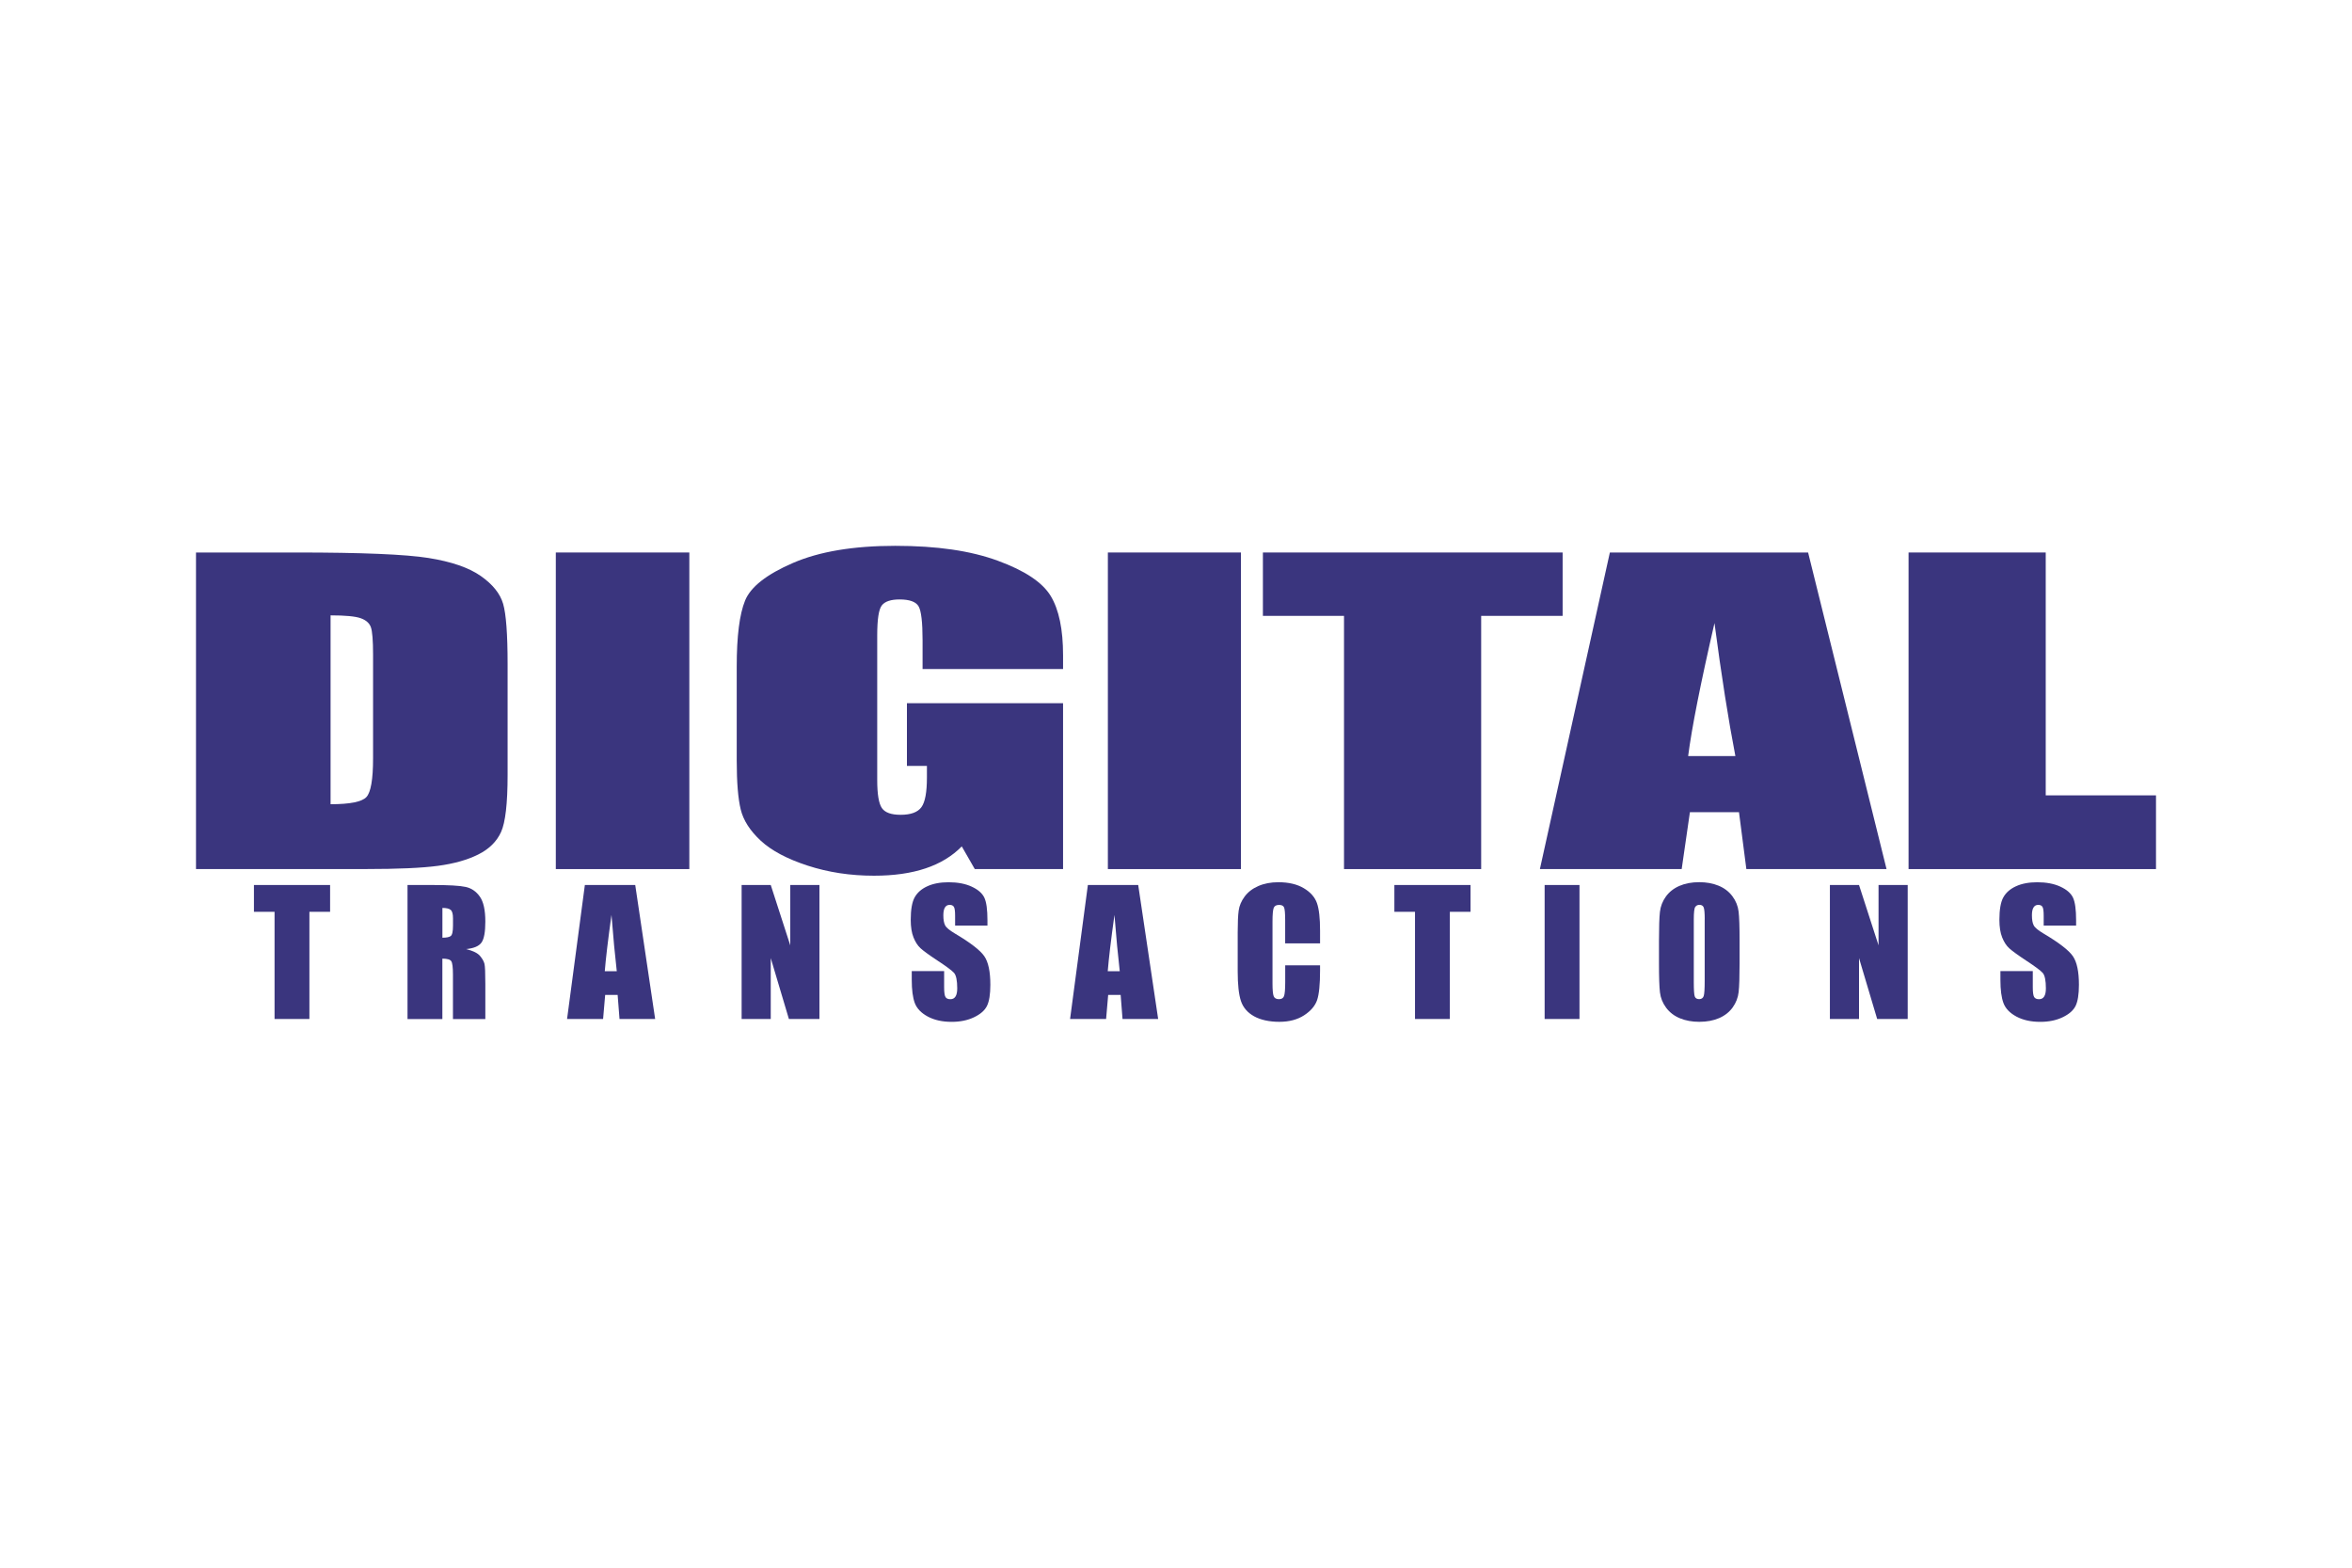
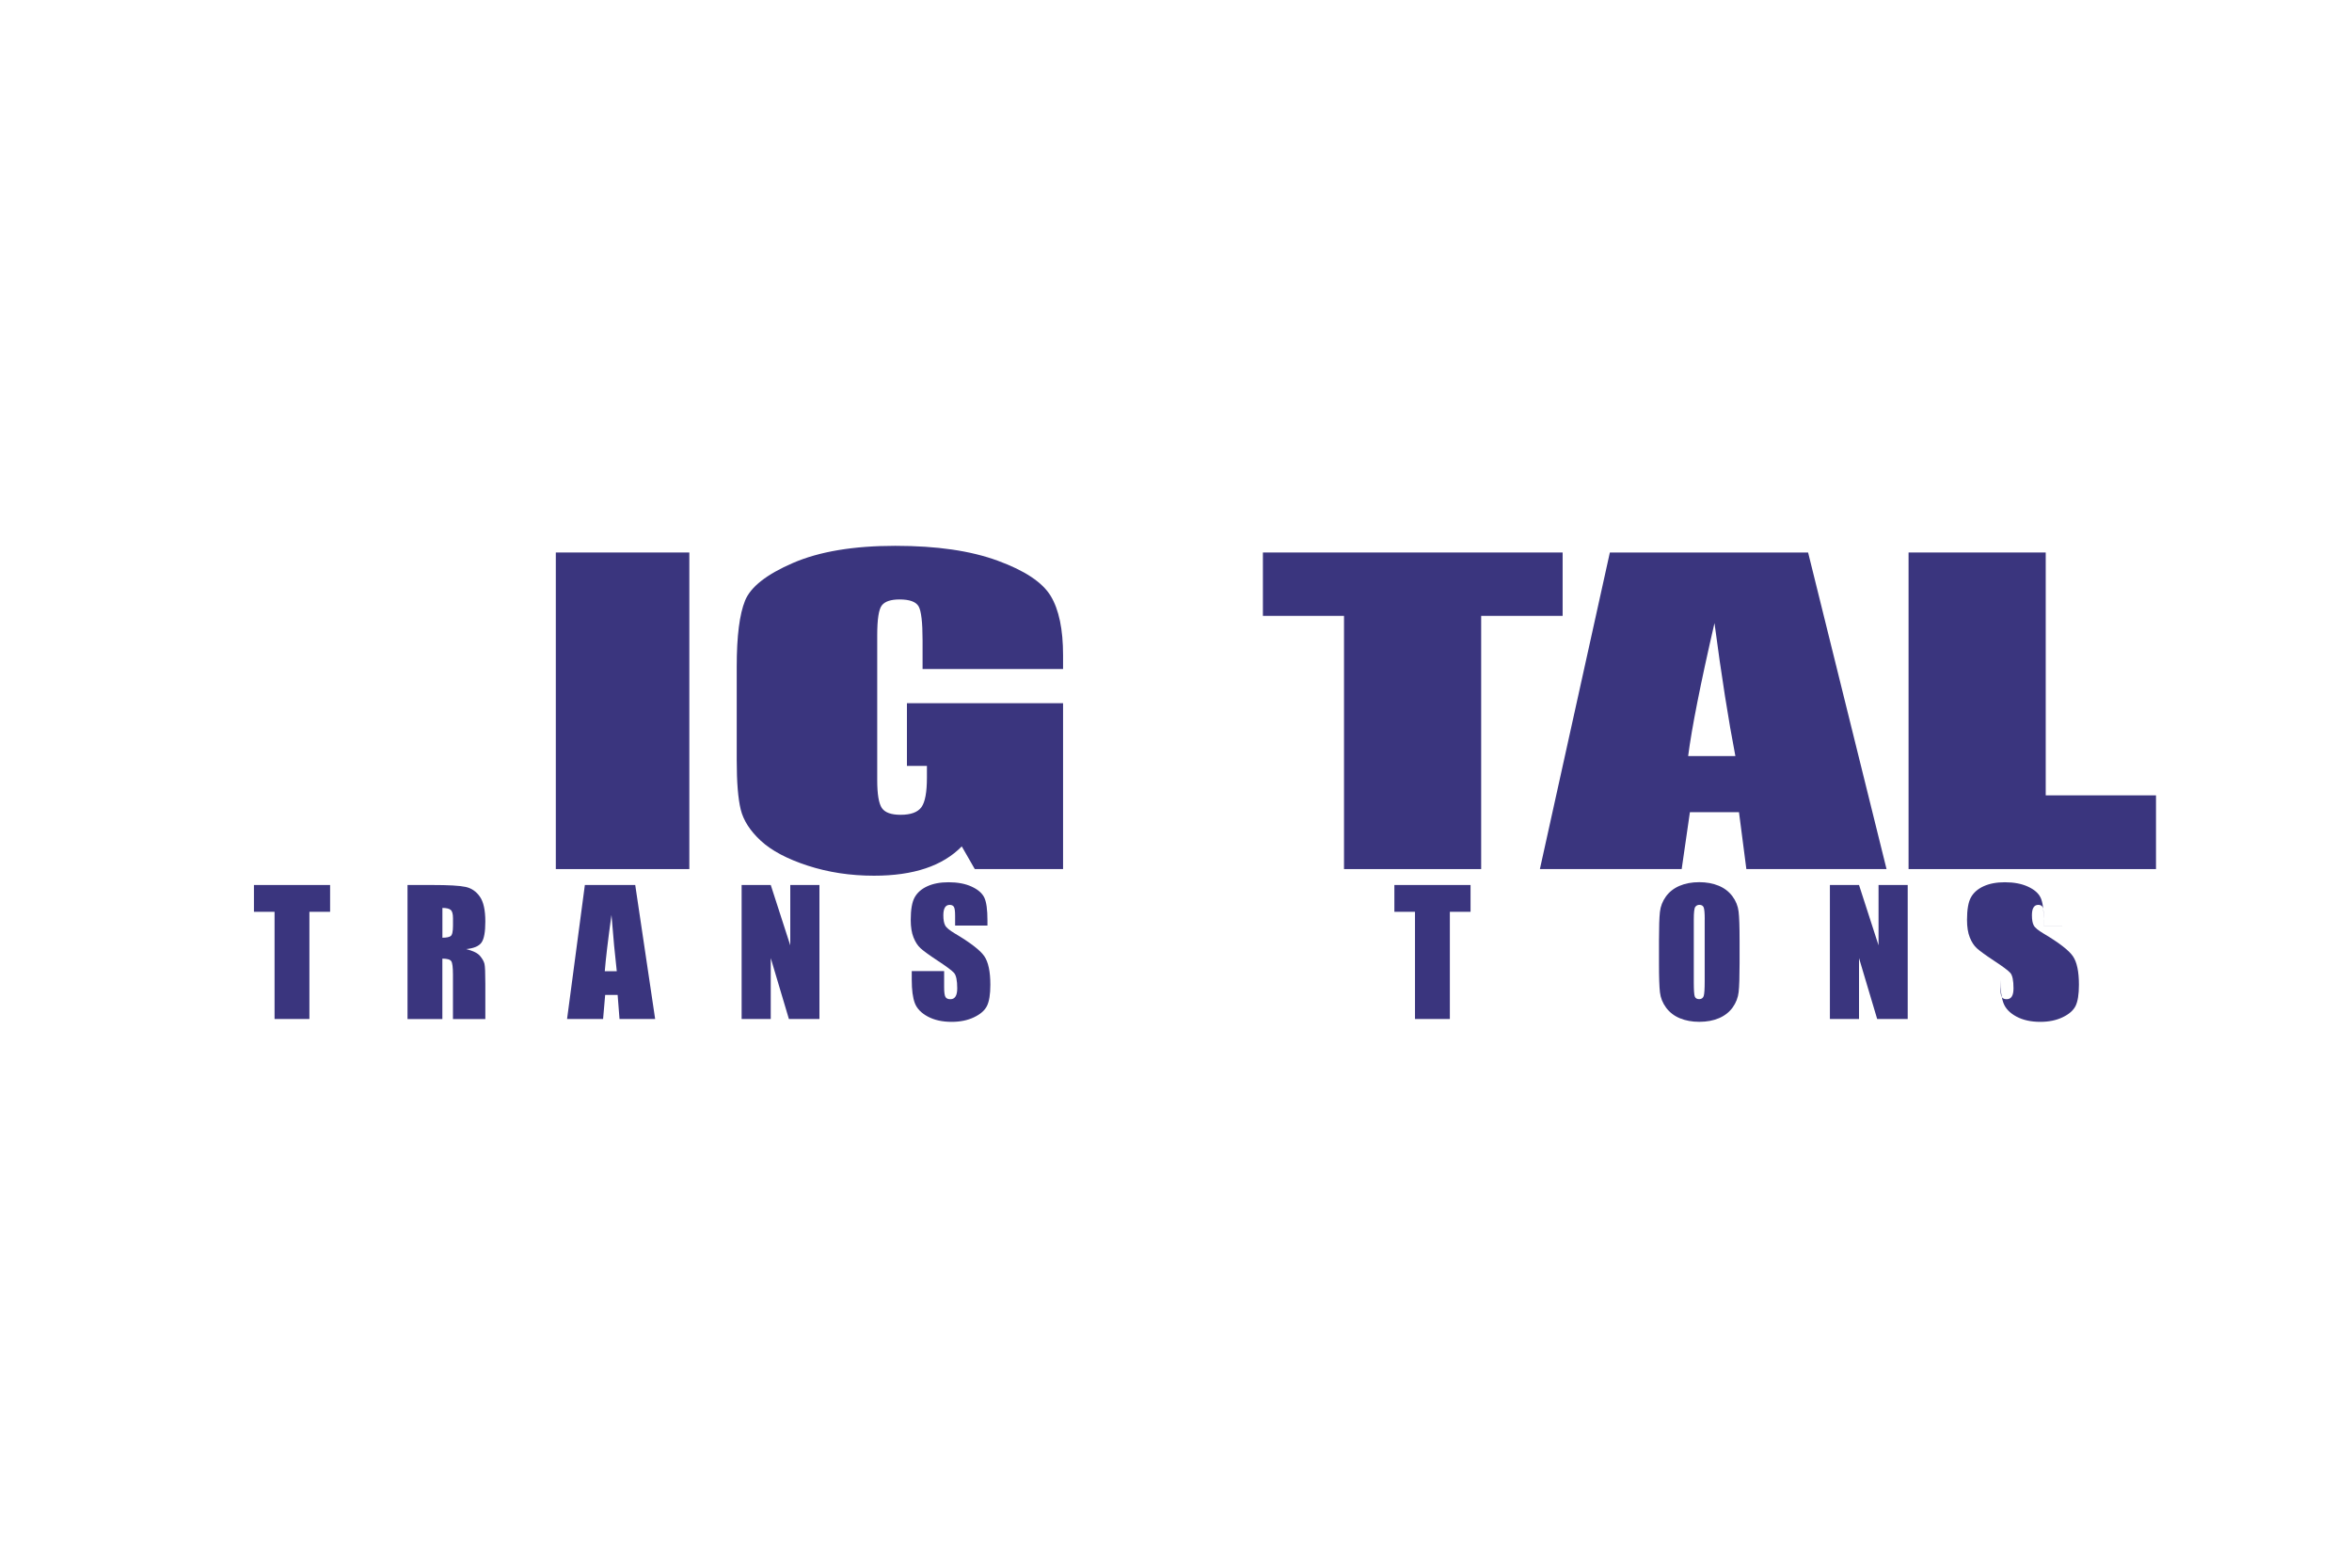
<svg xmlns="http://www.w3.org/2000/svg" id="Layer_1" width="600" height="400" viewBox="0 0 600 400">
  <defs>
    <style>.cls-1{fill:#3a357e;}</style>
  </defs>
-   <path class="cls-1" d="m50,140.97h25.68c16.58,0,27.79.47,33.63,1.4,5.84.93,10.29,2.46,13.33,4.59,3.04,2.13,4.95,4.5,5.71,7.11.76,2.61,1.14,7.74,1.14,15.39v28.29c0,7.25-.56,12.1-1.67,14.54-1.11,2.44-3.06,4.36-5.83,5.74-2.77,1.38-6.2,2.35-10.27,2.89-4.08.55-10.22.82-18.43.82h-43.29v-80.78Zm34.33,16.03v48.2c4.94,0,7.99-.61,9.13-1.82s1.71-4.52,1.71-9.9v-26.44c0-3.66-.19-6-.57-7.04-.38-1.03-1.25-1.79-2.61-2.27-1.36-.48-3.91-.72-7.66-.72Z" />
  <path class="cls-1" d="m175.85,140.97v80.78h-34.06v-80.78h34.06Z" />
  <path class="cls-1" d="m271.19,170.71h-35.84v-7.33c0-4.62-.34-7.52-1.02-8.68-.68-1.16-2.3-1.75-4.85-1.75-2.21,0-3.72.5-4.51,1.5-.8,1-1.19,3.56-1.19,7.68v36.89c0,3.63.4,6.01,1.19,7.16.79,1.15,2.38,1.72,4.77,1.72,2.61,0,4.38-.65,5.32-1.95.94-1.3,1.4-3.82,1.4-7.58v-2.94h-5.1v-16h39.83v42.32h-22.52l-3.32-5.79c-2.44,2.49-5.52,4.37-9.24,5.61-3.72,1.25-8.11,1.87-13.16,1.87-6.02,0-11.66-.86-16.91-2.57-5.25-1.71-9.24-3.83-11.97-6.36-2.73-2.53-4.43-5.18-5.11-7.96-.68-2.78-1.02-6.94-1.02-12.5v-24c0-7.72.71-13.32,2.13-16.81,1.42-3.49,5.49-6.69,12.22-9.6,6.72-2.91,15.42-4.37,26.09-4.37s19.21,1.26,26.13,3.79c6.92,2.53,11.43,5.53,13.53,9.01,2.1,3.48,3.15,8.52,3.15,15.14v3.49Z" />
-   <path class="cls-1" d="m316.57,140.97v80.78h-33.95v-80.78h33.95Z" />
  <path class="cls-1" d="m398.63,140.97v16.17h-20.78v64.61h-34.99v-64.61h-20.69v-16.17h76.46Z" />
  <path class="cls-1" d="m461.25,140.97l20.01,80.78h-35.76l-1.88-14.52h-12.52l-2.1,14.52h-36.17l17.85-80.78h50.57Zm-18.55,51.94c-1.77-9.15-3.55-20.46-5.33-33.93-3.57,15.47-5.8,26.78-6.72,33.93h12.04Z" />
  <path class="cls-1" d="m521.87,140.97v61.97h28.13v18.81h-63.12v-80.78h34.99Z" />
  <g>
    <path class="cls-1" d="m84.21,225.81v6.84h-5.28v27.35h-8.89v-27.35h-5.26v-6.84h19.43Z" />
    <path class="cls-1" d="m103.97,225.81h6.29c4.2,0,7.04.16,8.52.49,1.49.32,2.7,1.15,3.63,2.48.94,1.33,1.4,3.45,1.4,6.37,0,2.66-.33,4.45-.99,5.36-.66.92-1.96,1.46-3.91,1.65,1.76.44,2.94,1.02,3.55,1.75.61.73.98,1.4,1.13,2.02.15.61.22,2.3.22,5.06v9.02h-8.26v-11.36c0-1.83-.14-2.96-.43-3.4-.29-.44-1.05-.65-2.27-.65v15.42h-8.89v-34.19Zm8.89,5.85v7.6c1,0,1.7-.14,2.1-.41.4-.28.6-1.17.6-2.67v-1.88c0-1.08-.19-1.8-.58-2.13-.39-.34-1.09-.51-2.12-.51Z" />
    <path class="cls-1" d="m162.05,225.81l5.08,34.19h-9.09l-.48-6.15h-3.18l-.53,6.15h-9.19l4.54-34.19h12.85Zm-4.71,21.99c-.45-3.87-.9-8.66-1.35-14.36-.91,6.55-1.47,11.33-1.71,14.36h3.06Z" />
    <path class="cls-1" d="m209.04,225.81v34.19h-7.79l-4.63-15.54v15.54h-7.43v-34.19h7.43l4.98,15.4v-15.4h7.43Z" />
    <path class="cls-1" d="m251.91,236.16h-8.26v-2.53c0-1.18-.11-1.94-.32-2.26s-.56-.49-1.06-.49c-.54,0-.94.22-1.21.66s-.41,1.1-.41,1.99c0,1.14.15,2,.46,2.58.29.58,1.13,1.27,2.51,2.09,3.96,2.35,6.45,4.28,7.48,5.78,1.03,1.51,1.54,3.94,1.54,7.29,0,2.44-.29,4.23-.86,5.39s-1.67,2.12-3.31,2.9c-1.63.78-3.53,1.17-5.7,1.17-2.38,0-4.41-.45-6.09-1.35-1.68-.9-2.78-2.05-3.31-3.44-.52-1.39-.78-3.37-.78-5.93v-2.24h8.26v4.16c0,1.28.12,2.1.35,2.47s.64.55,1.24.55,1.03-.23,1.32-.7c.29-.46.43-1.15.43-2.07,0-2.01-.27-3.33-.82-3.95-.56-.62-1.95-1.65-4.16-3.1-2.21-1.46-3.67-2.53-4.39-3.19s-1.31-1.58-1.78-2.75c-.47-1.17-.71-2.66-.71-4.48,0-2.62.33-4.53,1-5.74.67-1.21,1.75-2.16,3.24-2.84,1.49-.68,3.29-1.02,5.41-1.02,2.31,0,4.28.37,5.9,1.12s2.7,1.69,3.23,2.82c.53,1.13.79,3.06.79,5.78v1.35Z" />
-     <path class="cls-1" d="m290.36,225.81l5.09,34.19h-9.09l-.48-6.15h-3.18l-.53,6.15h-9.19l4.54-34.19h12.85Zm-4.71,21.99c-.45-3.87-.9-8.66-1.35-14.36-.91,6.55-1.47,11.33-1.71,14.36h3.06Z" />
-     <path class="cls-1" d="m336.74,240.7h-8.89v-5.94c0-1.73-.1-2.81-.28-3.23-.19-.43-.61-.64-1.26-.64-.73,0-1.2.26-1.39.78s-.3,1.65-.3,3.38v15.88c0,1.66.1,2.75.3,3.25s.64.76,1.33.76,1.09-.25,1.3-.76c.2-.51.31-1.7.31-3.58v-4.3h8.89v1.33c0,3.54-.25,6.05-.75,7.53-.5,1.48-1.61,2.78-3.31,3.89-1.71,1.11-3.82,1.67-6.33,1.67s-4.75-.47-6.44-1.41-2.81-2.25-3.36-3.92c-.55-1.67-.82-4.18-.82-7.53v-9.99c0-2.46.08-4.31.25-5.54.17-1.23.67-2.42,1.51-3.56.84-1.14,2-2.04,3.49-2.69,1.48-.65,3.19-.98,5.12-.98,2.62,0,4.78.51,6.48,1.52,1.7,1.01,2.82,2.27,3.36,3.79s.8,3.86.8,7.05v3.25Z" />
    <path class="cls-1" d="m375.14,225.81v6.84h-5.28v27.35h-8.89v-27.35h-5.26v-6.84h19.43Z" />
-     <path class="cls-1" d="m402.93,225.81v34.19h-8.89v-34.19h8.89Z" />
    <path class="cls-1" d="m443.77,245.83c0,3.44-.08,5.87-.24,7.3-.16,1.43-.67,2.73-1.52,3.92-.85,1.18-2,2.09-3.45,2.72s-3.14.95-5.07.95c-1.83,0-3.47-.3-4.93-.9-1.46-.6-2.63-1.5-3.52-2.69s-1.41-2.5-1.58-3.91-.25-3.87-.25-7.39v-5.85c0-3.44.08-5.87.24-7.3.16-1.43.67-2.74,1.52-3.92.85-1.18,2-2.09,3.45-2.72s3.14-.95,5.07-.95c1.83,0,3.47.3,4.93.9,1.46.6,2.63,1.5,3.52,2.69s1.41,2.5,1.58,3.91.25,3.87.25,7.39v5.85Zm-8.89-11.24c0-1.59-.09-2.61-.26-3.05-.18-.44-.54-.67-1.09-.67-.46,0-.82.18-1.07.54-.25.36-.37,1.42-.37,3.18v15.97c0,1.99.08,3.21.24,3.67.16.46.54.7,1.13.7s.99-.27,1.16-.8.25-1.81.25-3.82v-15.71Z" />
    <path class="cls-1" d="m486.66,225.81v34.19h-7.79l-4.63-15.54v15.54h-7.43v-34.19h7.43l4.98,15.4v-15.4h7.43Z" />
-     <path class="cls-1" d="m529.61,236.16h-8.26v-2.53c0-1.18-.11-1.94-.32-2.26s-.56-.49-1.06-.49c-.54,0-.94.22-1.21.66-.28.44-.41,1.1-.41,1.99,0,1.14.15,2,.46,2.58.29.58,1.13,1.27,2.51,2.09,3.96,2.35,6.45,4.28,7.48,5.78s1.54,3.94,1.54,7.29c0,2.44-.29,4.23-.85,5.39-.57,1.15-1.67,2.12-3.31,2.9-1.63.78-3.53,1.17-5.7,1.17-2.38,0-4.41-.45-6.09-1.35-1.68-.9-2.78-2.05-3.3-3.44s-.78-3.37-.78-5.93v-2.24h8.26v4.16c0,1.28.12,2.1.35,2.47.23.37.64.55,1.24.55s1.03-.23,1.32-.7c.29-.46.43-1.15.43-2.07,0-2.01-.27-3.33-.82-3.95-.56-.62-1.95-1.65-4.16-3.1-2.21-1.46-3.67-2.53-4.39-3.19s-1.31-1.58-1.78-2.75c-.47-1.17-.71-2.66-.71-4.48,0-2.62.33-4.53,1-5.74.67-1.21,1.75-2.16,3.24-2.84,1.49-.68,3.29-1.02,5.41-1.02,2.31,0,4.28.37,5.9,1.12,1.63.75,2.7,1.69,3.23,2.82.53,1.13.79,3.06.79,5.78v1.35Z" />
+     <path class="cls-1" d="m529.61,236.16h-8.26v-2.53c0-1.18-.11-1.94-.32-2.26s-.56-.49-1.06-.49c-.54,0-.94.22-1.21.66-.28.44-.41,1.1-.41,1.99,0,1.14.15,2,.46,2.58.29.58,1.13,1.27,2.51,2.09,3.96,2.35,6.45,4.28,7.48,5.78s1.54,3.94,1.54,7.29c0,2.44-.29,4.23-.85,5.39-.57,1.15-1.67,2.12-3.31,2.9-1.63.78-3.53,1.17-5.7,1.17-2.38,0-4.41-.45-6.09-1.35-1.68-.9-2.78-2.05-3.3-3.44s-.78-3.37-.78-5.93v-2.24v4.16c0,1.28.12,2.1.35,2.47.23.37.64.55,1.24.55s1.03-.23,1.32-.7c.29-.46.43-1.15.43-2.07,0-2.01-.27-3.33-.82-3.95-.56-.62-1.95-1.65-4.16-3.1-2.21-1.46-3.67-2.53-4.39-3.19s-1.31-1.58-1.78-2.75c-.47-1.17-.71-2.66-.71-4.48,0-2.62.33-4.53,1-5.74.67-1.21,1.75-2.16,3.24-2.84,1.49-.68,3.29-1.02,5.41-1.02,2.31,0,4.28.37,5.9,1.12,1.63.75,2.7,1.69,3.23,2.82.53,1.13.79,3.06.79,5.78v1.35Z" />
  </g>
</svg>